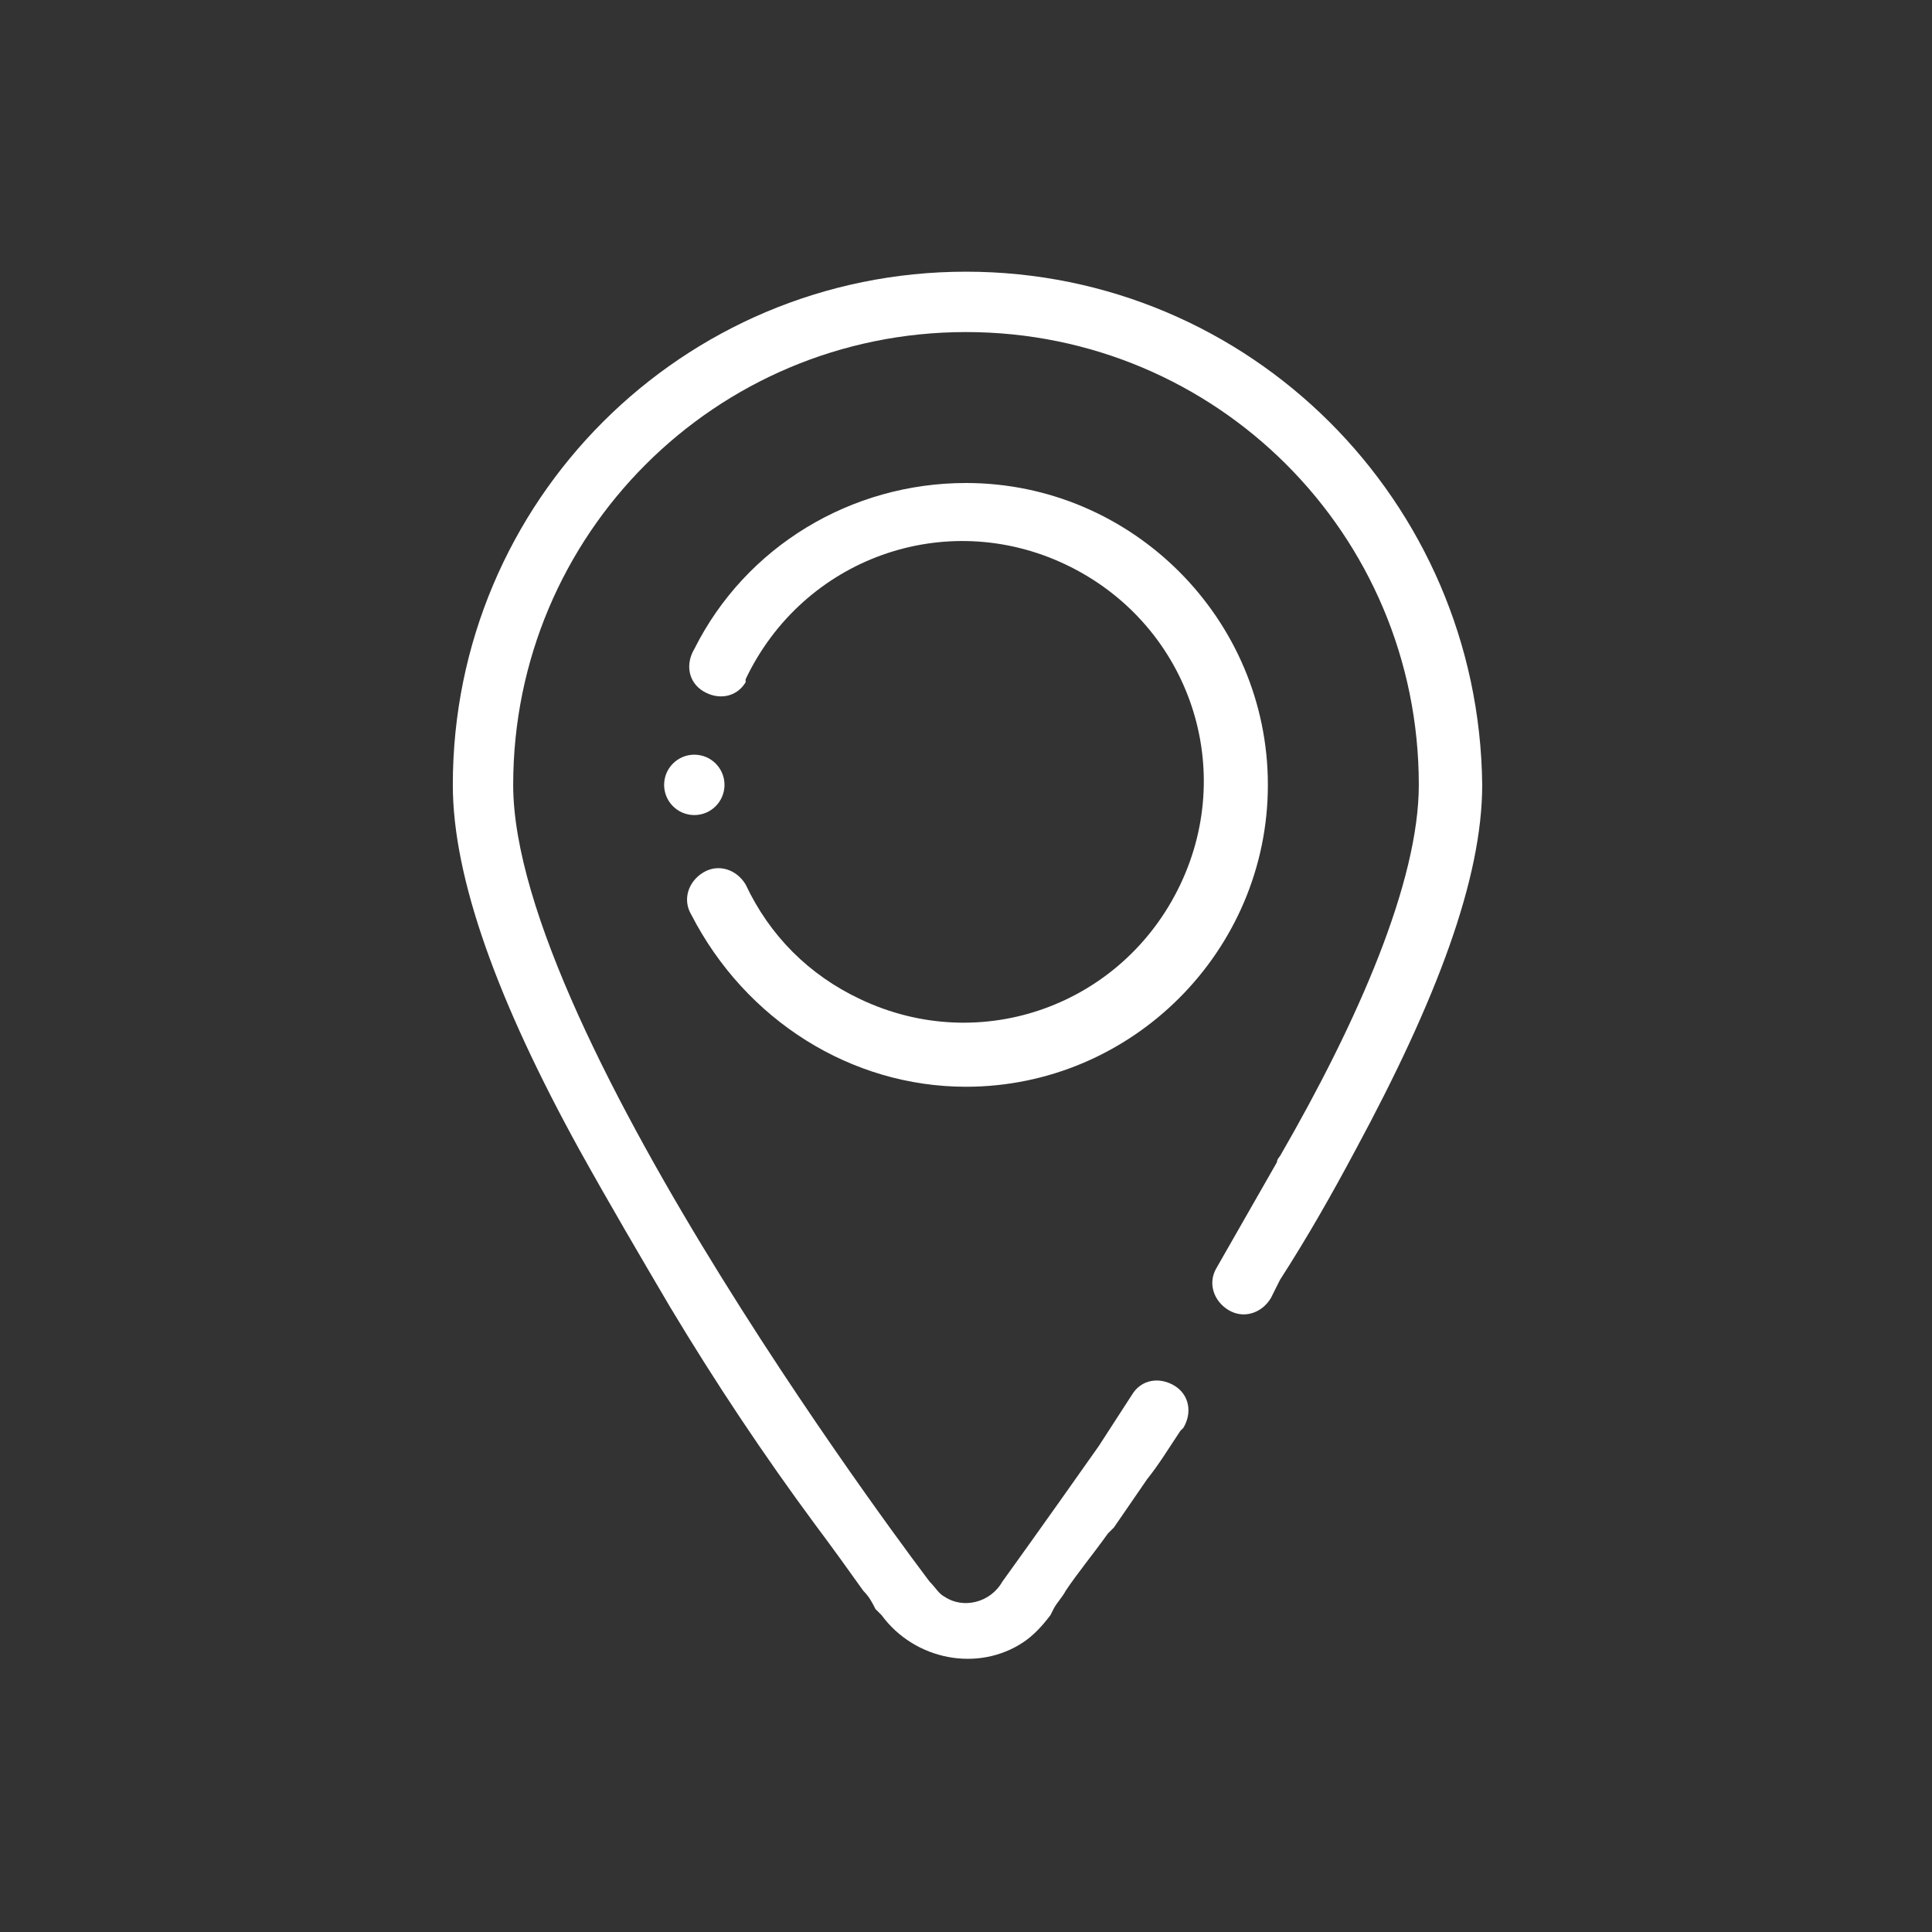
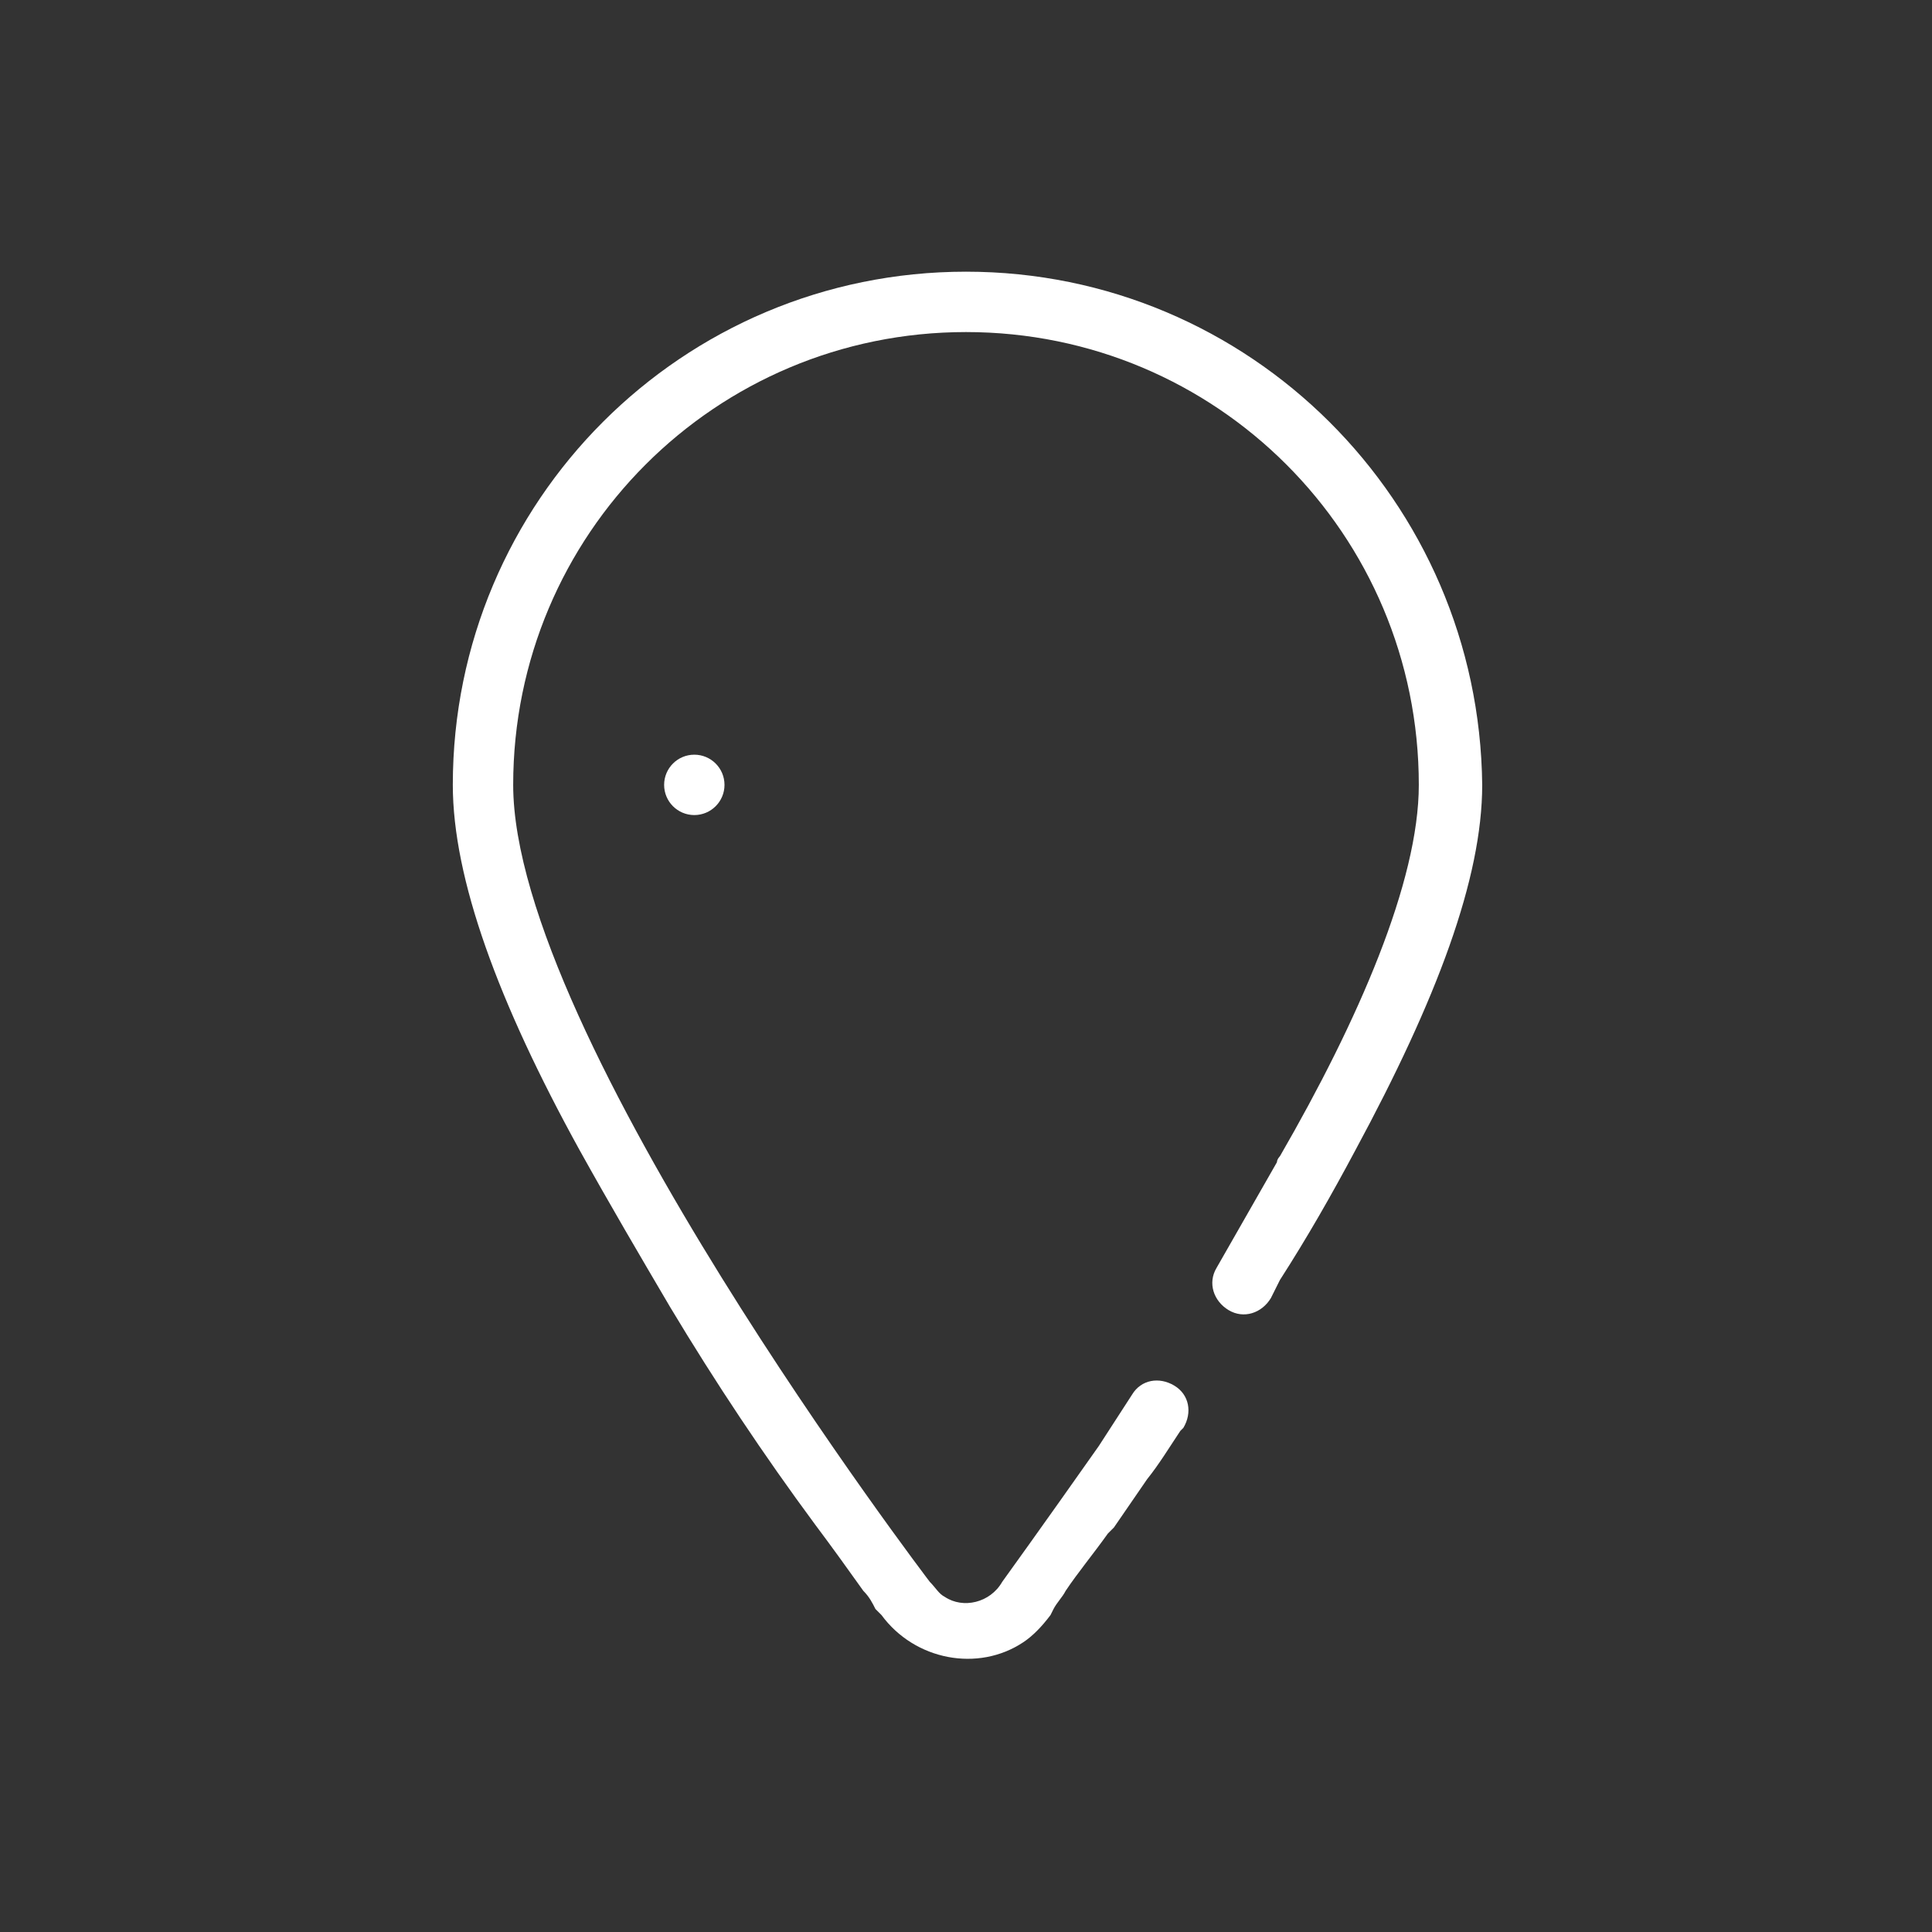
<svg xmlns="http://www.w3.org/2000/svg" version="1.1" id="Layer_1" x="0px" y="0px" viewBox="0 0 64 64" style="enable-background:new 0 0 64 64;" xml:space="preserve">
  <rect x="0" y="0" width="64" height="64" fill="#333333" stroke="none" />
  <style type="text/css">
	.st0{fill:#FFFFFF;}
</style>
-   <path class="st0" d="M32,36c5.5,0,10-4.5,10-10s-4.5-10-10-10c-3.8,0-7.3,2.1-9,5.5c-0.3,0.5-0.2,1.1,0.3,1.4s1.1,0.2,1.4-0.3  c0,0,0,0,0-0.1l0,0c1.9-4,6.6-5.7,10.6-3.8c4,1.9,5.7,6.6,3.8,10.6c-1.9,4-6.6,5.7-10.6,3.8c-1.7-0.8-3-2.1-3.8-3.8l0,0  c-0.3-0.5-0.9-0.7-1.4-0.4c-0.5,0.3-0.7,0.9-0.4,1.4c0,0,0,0,0,0C24.7,33.8,28.2,36,32,36z" />
  <path class="st0" d="M32,9c-9.4,0-17,7.6-17,17c0,3.1,1.5,7.2,4.2,12.1c1,1.8,2,3.5,3,5.2c1.5,2.5,3.1,4.9,4.8,7.2  c0.6,0.8,1.1,1.5,1.6,2.2c0.2,0.2,0.3,0.4,0.4,0.6l0.2,0.2c1.1,1.5,3.2,1.9,4.7,0.9c0.3-0.2,0.6-0.5,0.9-0.9l0.1-0.2  c0.1-0.2,0.3-0.4,0.4-0.6c0.4-0.6,0.9-1.2,1.4-1.9c0.1-0.1,0.1-0.1,0.2-0.2l1.1-1.6c0.4-0.5,0.7-1,1.1-1.6l0,0l0.1-0.1  c0.3-0.5,0.2-1.1-0.3-1.4c-0.5-0.3-1.1-0.2-1.4,0.3l-1.1,1.7c-1.9,2.7-3.2,4.5-3.2,4.5c-0.4,0.7-1.3,0.9-1.9,0.5  c-0.2-0.1-0.3-0.3-0.5-0.5c0,0-13.8-18.1-13.8-26.4c0-8.3,6.7-15,15-15s15,6.7,15,15c0,3.2-2,7.8-4.6,12.3c0,0-0.1,0.1-0.1,0.2  l-2,3.5c-0.3,0.5-0.1,1.1,0.4,1.4s1.1,0.1,1.4-0.4l0,0l0.3-0.6c0.9-1.4,1.7-2.8,2.5-4.3c2.7-5,4.2-9,4.2-12.1C49,16.6,41.4,9,32,9z" />
  <circle class="st0" cx="23" cy="26" r="1" />
</svg>